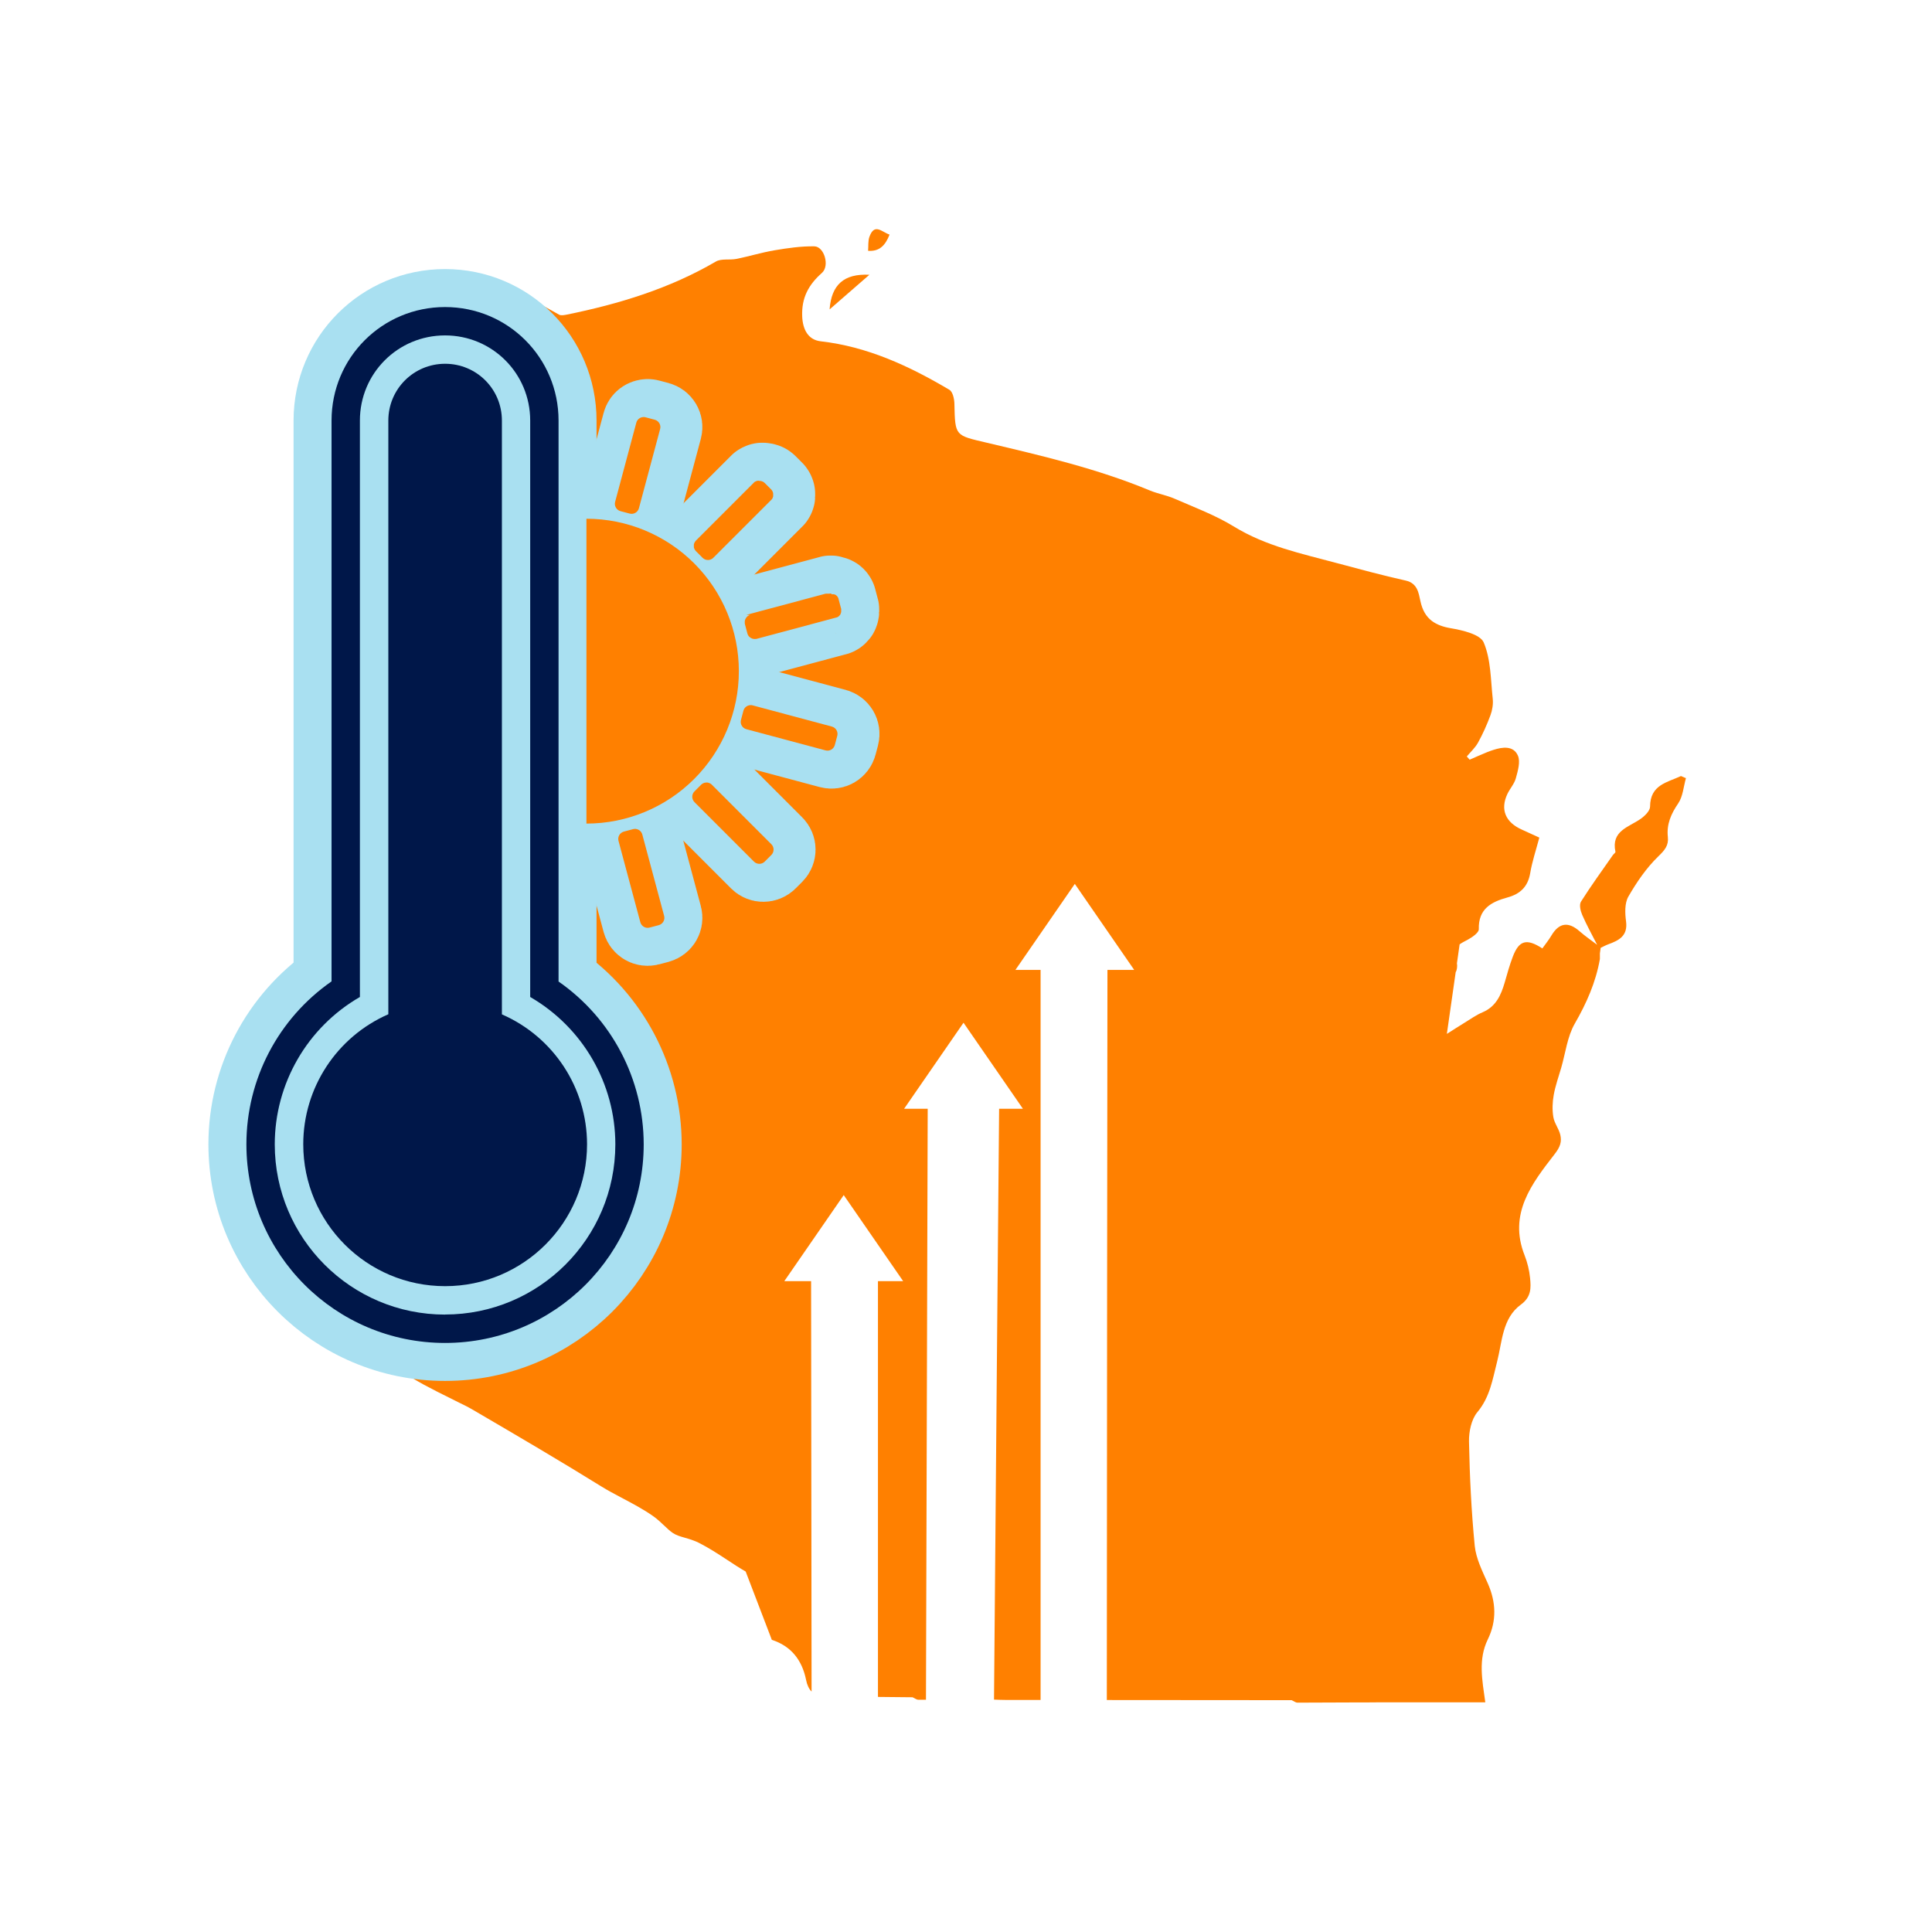
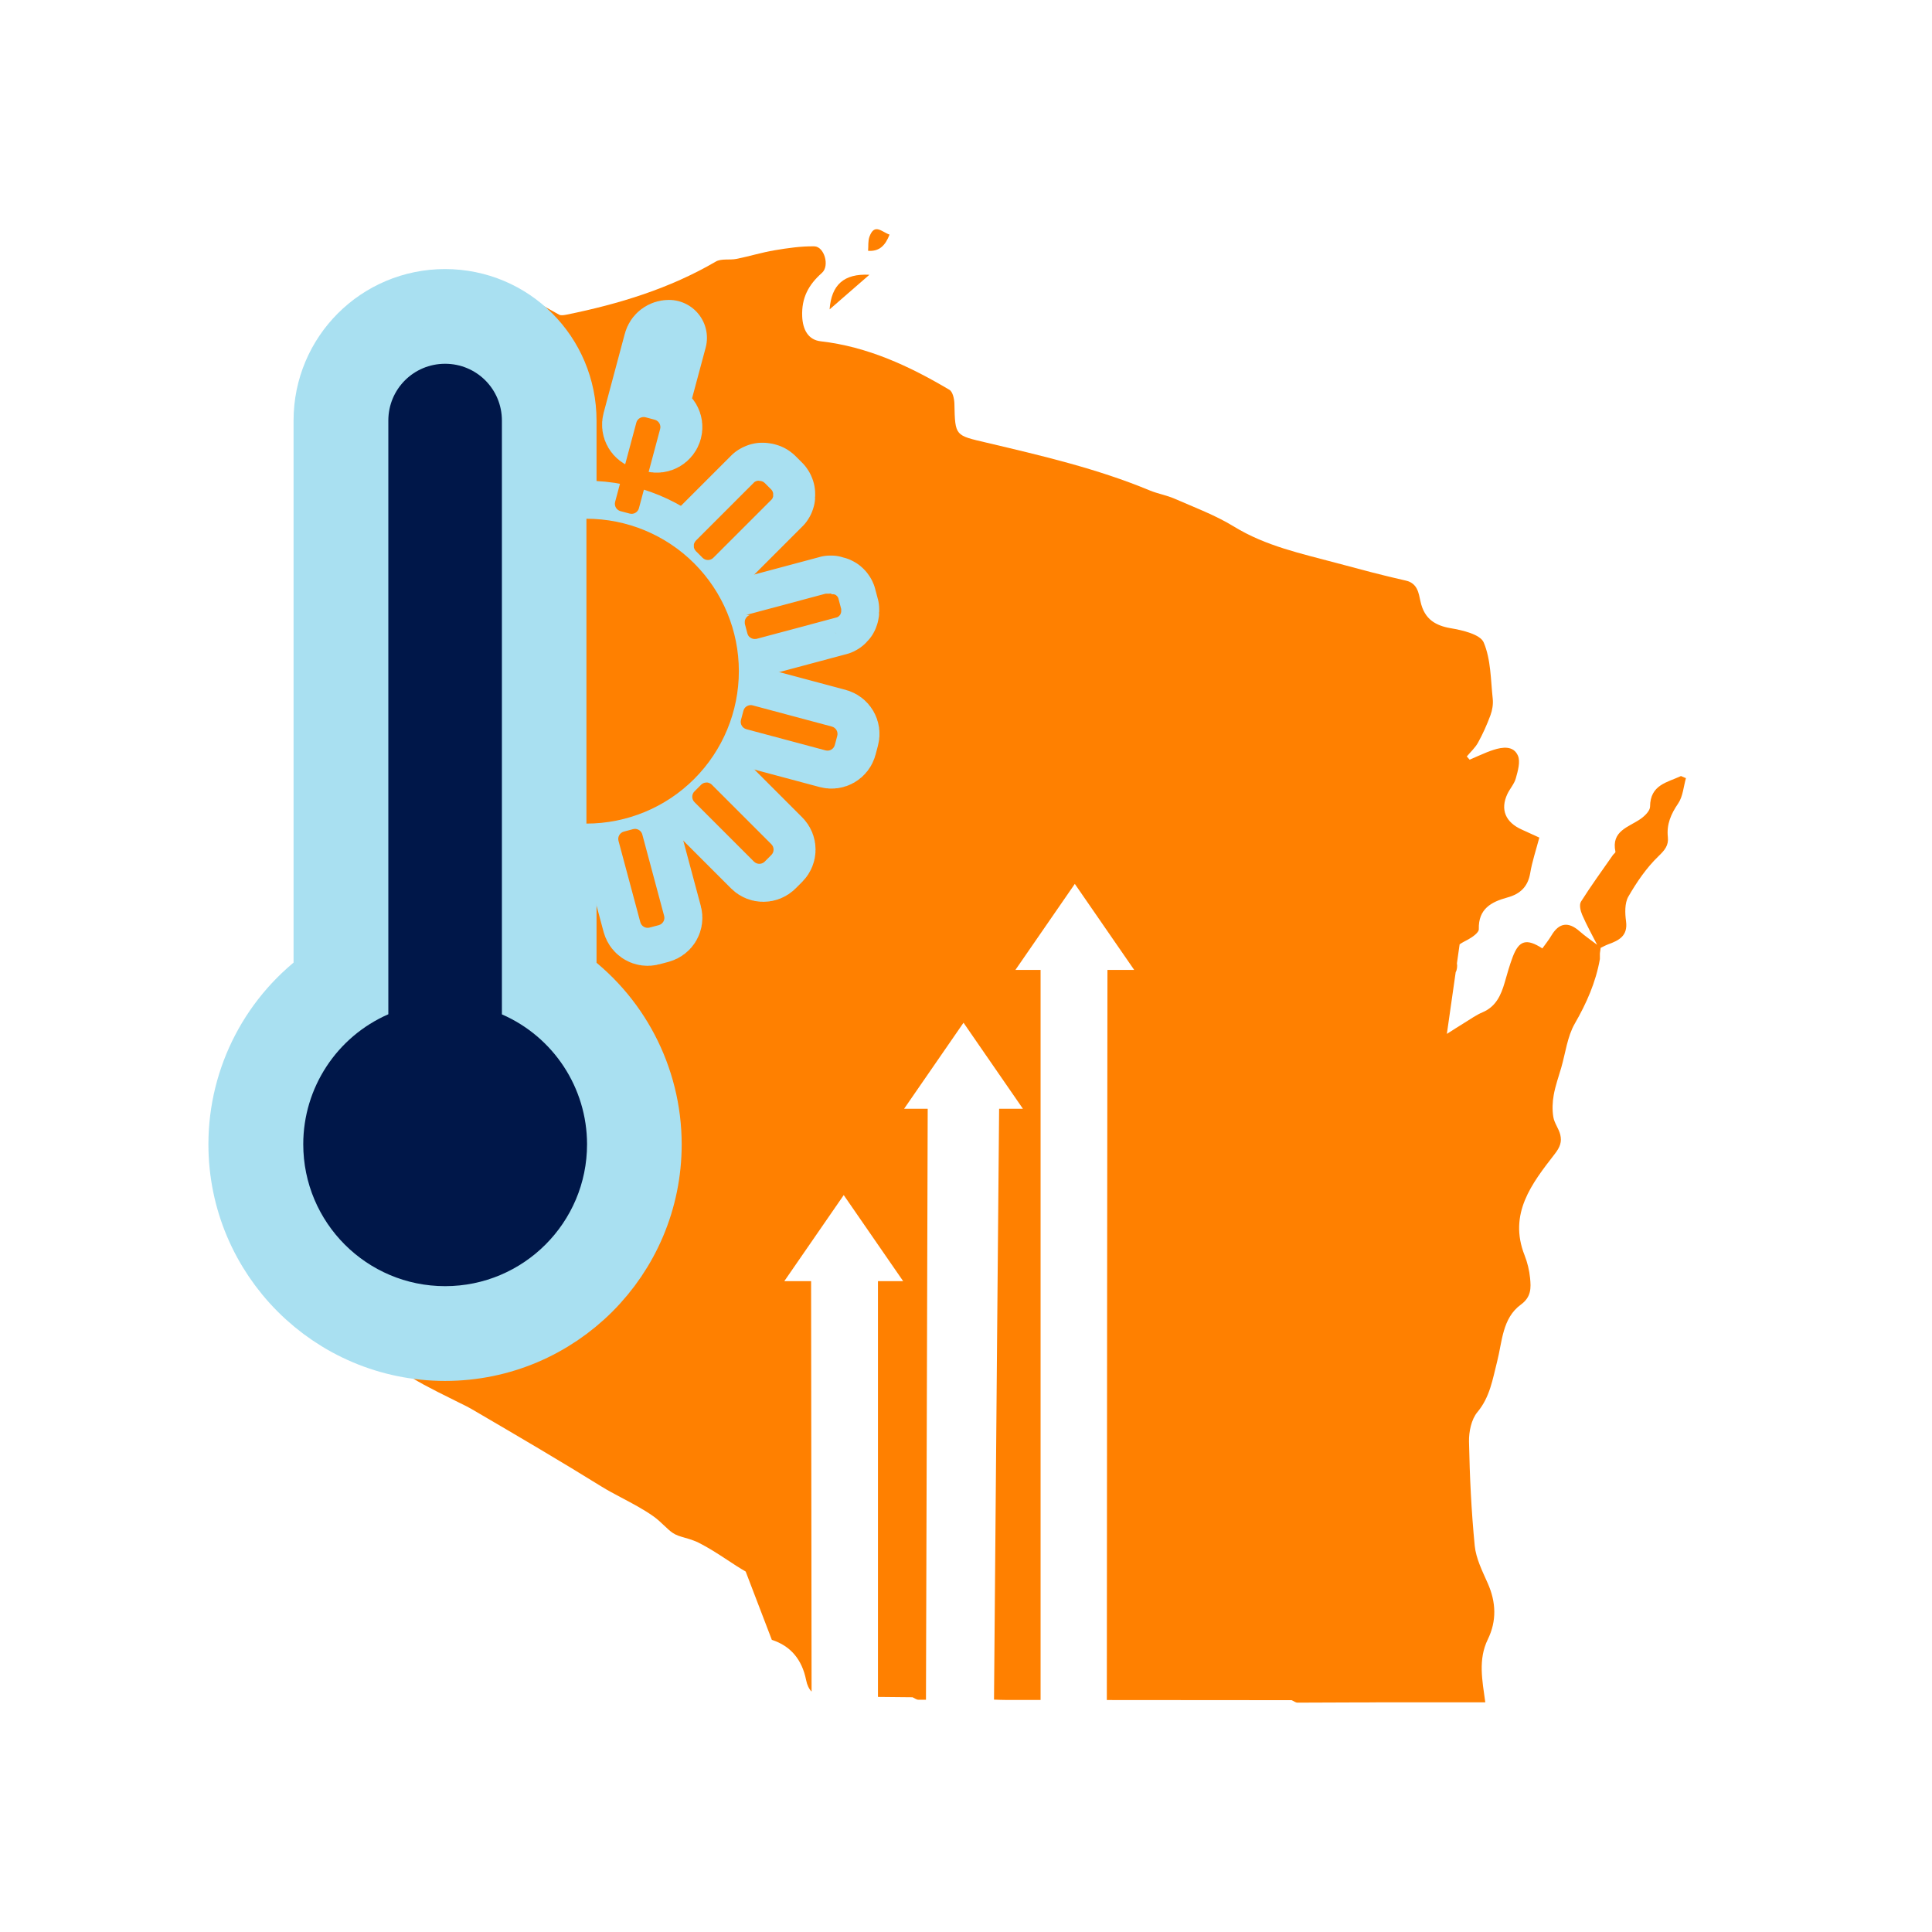
<svg xmlns="http://www.w3.org/2000/svg" id="Layer_1" viewBox="0 0 280 280">
  <defs>
    <style>.cls-1{fill:#a9e0f1;stroke:#a9e0f1;stroke-linecap:round;stroke-linejoin:round;stroke-width:11.01px;}.cls-2{fill:#001749;}.cls-3{fill:#ff8000;}</style>
  </defs>
  <path class="cls-3" d="m244.29,112.76c-.22-.1-.45-.19-.67-.29-1.98.93-4.46,1.25-4.48,4.43,0,.61-.77,1.36-1.37,1.78-1.74,1.21-4.29,1.73-3.65,4.76.03.13-.24.31-.36.47-1.56,2.24-3.17,4.45-4.63,6.76-.28.44-.08,1.34.17,1.91.64,1.48,1.43,2.9,2.17,4.35-.85-.65-1.73-1.25-2.53-1.95-1.63-1.45-2.99-1.26-4.09.59-.39.66-.88,1.26-1.32,1.88-2.3-1.49-3.38-1.16-4.28,1.19-.47,1.23-.82,2.5-1.18,3.76-.54,1.84-1.27,3.49-3.21,4.31-.9.38-1.71.96-2.54,1.47-.83.51-1.66,1.04-2.63,1.66l1.28-8.95c.18-.27.26-.86.18-1.29l.39-2.74c.35-.25.78-.46,1.21-.69.64-.35,1.59-1.01,1.57-1.51-.08-2.94,1.8-3.95,4.14-4.59,1.85-.5,2.98-1.56,3.31-3.54.28-1.67.83-3.29,1.32-5.14-.73-.33-1.62-.75-2.52-1.15-2.39-1.06-3.17-2.92-2.11-5.17.37-.78,1.01-1.47,1.23-2.29.29-1.06.68-2.37.3-3.26-.64-1.48-2.23-1.27-3.55-.84-.31.1-.62.21-.92.33-.85.34-1.69.73-2.53,1.09-.14-.16-.27-.31-.41-.47.55-.66,1.22-1.26,1.63-2.01.7-1.27,1.3-2.61,1.8-3.97.27-.73.41-1.59.33-2.36-.3-2.76-.26-5.7-1.31-8.18-.5-1.18-3.08-1.78-4.81-2.07-1.11-.19-1.99-.52-2.69-1.04-.83-.63-1.38-1.53-1.67-2.87-.26-1.17-.41-2.6-2.13-2.99-3.36-.75-6.68-1.65-10.01-2.54-5.1-1.37-10.27-2.45-14.89-5.29-2.69-1.65-5.71-2.77-8.61-4.04-1.15-.5-2.42-.71-3.58-1.19-7.63-3.17-15.64-5.03-23.63-6.92-4.58-1.08-4.59-.91-4.69-5.62-.01-.71-.24-1.77-.73-2.05-5.8-3.44-11.85-6.25-18.66-7.03-1.82-.21-2.59-1.72-2.67-3.6-.11-2.71.92-4.59,2.86-6.31,1.16-1.03.33-3.82-1.1-3.85-1.91-.03-3.85.25-5.75.57-1.86.31-3.68.88-5.53,1.25-.99.2-2.2-.08-3,.39-6.72,3.92-14.01,6.14-21.57,7.68-.37.07-.84.17-1.13.02-1.88-1.03-3.73-2.12-5.66-3.24-1.84,1.72-3.87,3.6-5.86,5.53-.24.23-.3.69-.34,1.06-.16,1.4-.32,2.79-.4,4.2-.43,7.04-.88,14.09-1.2,21.14-.07,1.52-.64,2-2.01,2.04-.91.03-1.99-.03-2.69.43-2.89,1.88-5.59,4.06-8.51,5.89-1.34.84-1.95,1.89-2.29,3.29q-.85,3.56-4.42,3.87c-.12.01-.23.13-.47.28-.13,1.57-.35,3.23-.38,4.9-.03,1.53,1.62,3.16,3.18,3.28,2.09.15,3.5,1.25,4.12,3.19.99,3.1.42,6.06-1.22,8.8-.98,1.64-2.09,3.29-1.56,5.24.68,2.5-.27,4.66-.78,6.99-.71,3.24-.63,6.68-1.56,9.83-1.13,3.84-.17,6.63,2.61,9.26,3.3,3.12,7.11,5.38,11.03,7.59,4.78,2.69,9.5,5.64,12.72,10.14.02.13.05.26.06.4,0,.25-.01.42-.04.62,0,.02,0,.03-.01.05.04.05.07.1.09.16.11.26.05.56-.15.76l-.43.44c.1.18.19.38.27.59.11.5.11.63.11.77-.1,1.11-.58,1.8-.98,2.22.01.03.02.07.03.1.08.31.12.6.12.89-.13,1.4-.8,2.01-1.12,2.3l-.04.05c-.02.08-.04.19-.06.28l-.13.59c-.13.5-.42,1.63-1.61,2.13-.16.43-.39.93-.83,1.47-.63.6-1.11.92-1.45,1.14-.09.06-.25.16-.35.24l-.13.92c-.05.31-.29.55-.61.59h-.08c.04.15.04.29,0,.43-.06.18-.18.32-.35.41l-.52.26c.1.32.15.63.15.95-.13,1.08-.52,1.73-.85,2.14.17.35.33.8.39,1.36,0,.56-.08,1.03-.27,1.5,0,0,0,0,0,0,.02.03.04.07.07.1l1.35-.66c.18-.09.39-.1.58-.02.19.08.33.23.4.42l.7,2.1c.12.39.19.62.32.85.37.62.74,1.31.92,2.27.05.23.08.5.08.77-.07,1.42-.71,2.21-1.13,2.73-.1.13-.23.29-.26.35-.03.28-.18.88-.73,1.49-.25.25-.51.42-.77.54-.21.45-.51.84-.91,1.19-.9.66-1.73.75-2.43.75-.95,0-1.87-.17-2.65-.49-.15-.06-.29-.14-.4-.22-.05.04-.11.07-.17.11-.1.42-.23.87-.58,1.28-.43.49-.94.67-1.3.76,0,.16-.01.33-.02.47-.02.41-.03.72-.06.93l.09.83c.45.35,2.06,1.28,6.8,3.61.88.43,1.54.76,1.78.91l.62.36c6.07,3.55,12.27,7.18,18.28,10.91.93.58,1.92,1.1,2.92,1.63,1.64.87,3.18,1.68,4.6,2.68.6.42,1.12.91,1.58,1.35.44.42.85.81,1.27,1.09.49.33,1.07.5,1.74.69.4.11.82.24,1.25.4.25.09.49.19.75.32,1.45.73,2.8,1.61,4.11,2.47.95.63,1.81,1.19,2.71,1.71l3.79,9.9c2.73.88,4.37,2.85,4.97,5.83.14.72.41,1.27.79,1.67-.02-21.63-.06-53.15-.07-59.49h-3.88l8.61-12.47,8.61,12.47h-3.65v60.26c1.67.02,3.34.04,5.01.05h0c.29.12.57.36.86.36.36,0,.72,0,1.09,0,0-.13,0-.26,0-.39.1-33,.22-76.42.25-85.26h-3.42l8.61-12.47,8.61,12.47h-3.45c-.09,10.15-.45,50.62-.74,85.63.61.02,1.23.05,1.84.05,1.64,0,3.28,0,4.91,0v-105.8h-3.65l8.61-12.47,8.61,12.47h-3.88c-.02,8.6-.08,80.37-.09,105.81,8.93,0,17.86.02,26.78.02.29.12.57.36.86.36,2.63,0,5.26-.01,7.89-.03,1.43,0,2.86,0,4.29-.02h15.03c-.44-3.21-1.06-6.2.37-9.13,1.3-2.67,1.2-5.38-.01-8.11-.78-1.76-1.7-3.58-1.89-5.44-.49-5.01-.73-10.05-.83-15.09-.03-1.45.34-3.24,1.22-4.29,1.82-2.19,2.19-4.72,2.85-7.3.75-2.9.74-6.3,3.45-8.28,1.52-1.11,1.47-2.42,1.33-3.85-.11-1.11-.38-2.24-.79-3.28-2.39-6.04,1.06-10.43,4.36-14.69.79-1.02,1.05-1.77.81-2.79-.21-.89-.87-1.69-1.01-2.58-.17-1.04-.13-2.16.06-3.2.24-1.34.71-2.64,1.09-3.95.62-2.15.88-4.5,1.96-6.38,1.71-2.97,3.05-6,3.64-9.36v-.82c.04-.27.07-.53.11-.8.36-.17.71-.37,1.09-.51,1.57-.57,2.87-1.22,2.59-3.34-.16-1.17-.21-2.62.33-3.57,1.21-2.1,2.62-4.17,4.35-5.84.93-.9,1.51-1.57,1.38-2.81-.2-1.83.45-3.33,1.49-4.85.7-1.02.78-2.46,1.14-3.71Z" />
  <path class="cls-3" d="m120.23,44.84c1.91-1.66,3.66-3.18,5.77-5.02-3.72-.19-5.5,1.47-5.77,5.02Z" />
  <path class="cls-3" d="m143.6,246.34h0s-.1-.1-.15-.16c.05.06.1.11.15.16Z" />
  <path class="cls-3" d="m128.92,34c-1.12-.37-2.17-1.72-2.91.3-.23.62-.14,1.36-.2,2.05,1.63.12,2.5-.77,3.11-2.35Z" />
  <path class="cls-1" d="m92.01,120.13c.09,0,.18,0,.27.03.38.09.7.38.81.79l3.16,11.78c.16.59-.19,1.19-.78,1.35l-1.32.35c-.59.16-1.19-.19-1.35-.78l-3.16-11.78c-.16-.59.19-1.19.78-1.35l1.31-.35c.09-.02.19-.04.28-.04h0Z" />
  <path class="cls-1" d="m102.99,113.4c.1,0,.19.02.29.05.17.05.33.14.47.28l8.62,8.62c.43.43.43,1.13,0,1.56l-.96.96c-.43.43-1.13.43-1.56,0l-8.62-8.62c-.43-.43-.43-1.13,0-1.56l.96-.96c.22-.22.52-.33.81-.32h0Z" />
  <path class="cls-1" d="m109.39,102.19c.09,0,.18.01.28.04l11.47,3.07c.59.16.94.76.78,1.35l-.35,1.32c-.16.59-.76.94-1.35.78l-11.47-3.07c-.59-.16-.94-.76-.78-1.35l.35-1.32c.13-.5.58-.82,1.08-.82h0Z" />
  <path class="cls-1" d="m120.49,86.12s.04,0,.06,0c0,0,.01,0,.02,0,.01,0,.03,0,.04,0,0,0,.02,0,.03,0,.01,0,.02,0,.04,0,0,0,.02,0,.02,0,.01,0,.03,0,.04,0,0,0,.01,0,.02,0,0,0,0,0,.01,0,.02,0,.03,0,.05.01,0,0,.02,0,.02,0,.01,0,.03,0,.04.01,0,0,.02,0,.02,0,.02,0,.04.02.06.02,0,0,.01,0,.02,0,.01,0,.03.01.04.02,0,0,.01,0,.02.01.01,0,.02.01.04.02,0,0,.01,0,.02.01.02.01.03.02.05.03,0,0,.01,0,.02.01.01,0,.02.02.03.03,0,0,.01.01.02.02.02.01.03.03.05.04,0,0,0,0,0,0,.01.01.03.03.04.04,0,0,.01.01.02.02.01.01.02.02.03.04,0,0,0,.01.01.02.01.02.03.03.04.05,0,0,0,0,0,.01,0,.01.02.03.03.04,0,0,0,.01.01.02,0,.01.02.03.02.04,0,0,0,0,0,.01.01.02.02.04.03.06,0,0,0,.01,0,.02,0,.02.01.03.02.05,0,0,0,.01,0,.02,0,.02.01.04.02.07l.35,1.32s.01.04.02.06c0,0,0,.01,0,.02,0,.02,0,.03,0,.05,0,0,0,.01,0,.02,0,.02,0,.03,0,.05,0,0,0,.01,0,.02,0,.04,0,.09,0,.13,0,0,0,0,0,.01,0,.02,0,.03,0,.05,0,0,0,.01,0,.02,0,.02,0,.03,0,.04,0,0,0,.01,0,.02,0,.04-.02.08-.03.13,0,0,0,0,0,.01,0,.02-.01.03-.02.05,0,0,0,0,0,.01,0,.02-.02.04-.03.06,0,0,0,0,0,.01,0,.02-.02.03-.02.05,0,0,0,.01,0,.02,0,.02-.02.03-.03.05,0,0,0,0,0,.01-.01.02-.02.04-.04.05,0,0,0,0-.01.01-.01.01-.02.03-.03.04,0,0,0,0-.01.01-.03.03-.06.07-.09.1,0,0,0,0-.01.01-.01.01-.03.02-.04.03,0,0,0,0-.01.01-.02.01-.04.03-.05.04,0,0,0,0,0,0-.02.01-.03.02-.05.03,0,0-.01,0-.02.01-.02,0-.03.02-.05.03,0,0,0,0-.01,0-.02.01-.04.02-.06.03,0,0-.01,0-.02,0-.02,0-.04.01-.05.02,0,0-.01,0-.02,0-.02,0-.05.01-.07.02l-11.47,3.07s-.07.02-.11.02c-.02,0-.04,0-.06,0-.24.03-.47-.03-.67-.14-.02,0-.03-.02-.05-.03-.06-.04-.12-.08-.17-.13-.01-.01-.03-.02-.04-.04-.01-.01-.02-.03-.04-.04-.01-.01-.02-.03-.03-.04-.01-.01-.02-.03-.03-.04-.01-.02-.02-.03-.03-.05-.06-.09-.1-.19-.13-.31l-.35-1.32s-.02-.07-.02-.11c0-.02,0-.04,0-.06-.01-.11,0-.22.01-.33,0-.02,0-.03.01-.05,0-.02,0-.03.01-.05,0-.02.01-.03.02-.05,0-.02.01-.03.02-.05,0-.02.01-.03.02-.05.01-.03.03-.06.05-.09.02-.03.04-.06.06-.09.01-.01.02-.03.03-.04.01-.01.02-.03.03-.04.02-.03.05-.05.07-.08.01-.01.03-.02.04-.04.01-.01.03-.02.04-.03.03-.02.06-.04.09-.06.06-.04.13-.07.2-.1.04-.01.07-.02.11-.03l11.47-3.07s.04-.01.06-.02c0,0,.01,0,.02,0,.02,0,.03,0,.05,0,0,0,.01,0,.02,0,.01,0,.03,0,.04,0,0,0,.01,0,.02,0,.02,0,.04,0,.06,0h0Z" />
  <path class="cls-1" d="m84.99,75.18c5.86,0,11.48,2.33,15.62,6.47,4.14,4.14,6.47,9.76,6.47,15.62s-2.33,11.48-6.47,15.62c-4.14,4.14-9.76,6.47-15.62,6.47v-44.19h0Z" />
  <path class="cls-1" d="m110.62,69.7s.01,0,.02,0c0,0,.01,0,.02,0,.02,0,.04,0,.06,0,0,0,0,0,0,0,.02,0,.05,0,.07,0,0,0,0,0,0,0,.02,0,.04,0,.06.01,0,0,0,0,.01,0,.04.01.09.02.13.04,0,0,0,0,0,0,.02,0,.03.01.05.02,0,0,0,0,.01,0,.01,0,.03.01.04.02,0,0,.01,0,.02,0,.04.02.07.04.11.06,0,0,0,0,.01.01.01,0,.03.02.04.03,0,0,.01,0,.02.01.01,0,.02.02.03.03,0,0,.01,0,.02.01.02.01.03.03.05.04l.96.96s.03.03.05.05c0,0,0,.01.01.02.01.01.02.03.03.04,0,0,0,.01.01.02.01.02.03.04.04.05,0,0,0,0,0,.01,0,.01.02.03.03.04,0,0,0,.01.01.02,0,.02.02.03.02.05,0,0,0,0,0,.01,0,.02.02.04.03.06,0,0,0,.01,0,.02,0,.01.01.03.02.04,0,0,0,.02,0,.02,0,.02.01.04.02.05,0,0,0,0,0,.01,0,.02,0,.04.01.06,0,0,0,.01,0,.02,0,.02,0,.03,0,.04,0,0,0,.02,0,.02,0,.02,0,.04,0,.06,0,0,0,.01,0,.02,0,.02,0,.03,0,.05,0,0,0,.02,0,.02,0,.02,0,.03,0,.05,0,0,0,.01,0,.02,0,.02,0,.04,0,.06,0,0,0,.01,0,.02,0,.01,0,.03,0,.04,0,0,0,.02,0,.02,0,.02-.01.04-.02.06,0,0,0,0,0,0,0,0,0,0,0,0,0,.02-.01.03-.02.05,0,0,0,.01,0,.02,0,.01-.01.03-.02.04,0,0,0,.01,0,.02,0,.02-.01.03-.02.04,0,0,0,0,0,.01-.02.04-.04.08-.07.11,0,0,0,0,0,0-.01.02-.02.03-.03.04,0,0,0,0,0,.01-.01.01-.02.03-.04.04,0,0,0,0,0,0-.02.02-.03.03-.05.05l-8.4,8.4c-.43.43-1.13.43-1.56,0l-.96-.96c-.12-.12-.21-.26-.26-.42,0-.02-.01-.03-.02-.05,0-.02,0-.03-.01-.05,0-.02,0-.03-.01-.05,0-.02,0-.03,0-.05,0-.02,0-.04,0-.05,0-.02,0-.04,0-.05,0-.02,0-.04,0-.05s0-.04,0-.05c0-.02,0-.04,0-.05,0-.02,0-.04,0-.05,0-.02,0-.04,0-.05,0-.02,0-.03.01-.05,0-.02,0-.03.01-.05,0-.02.01-.03.02-.05.05-.15.14-.29.26-.42l8.4-8.4s.04-.03.05-.05c0,0,0,0,0,0,.02-.01.03-.03.05-.04,0,0,0,0,0,0,.02-.02.04-.03.06-.04,0,0,0,0,0,0,.02-.01.04-.02.06-.03,0,0,0,0,.01,0,.02-.01.04-.02.06-.03.02-.01.04-.02.07-.03,0,0,0,0,.01,0,.02,0,.04-.01.05-.02,0,0,0,0,.01,0,.04-.01.09-.02.13-.03,0,0,0,0,.01,0,.02,0,.04,0,.06,0,0,0,0,0,.01,0,.02,0,.05,0,.07,0h0s.03,0,.04,0h0Z" />
-   <path class="cls-1" d="m93.87,60.44c.09,0,.18.01.28.04l1.32.35c.59.16.94.76.78,1.35l-3.07,11.47c-.16.59-.76.94-1.35.78l-1.32-.35c-.59-.16-.94-.76-.78-1.35l3.07-11.47c.13-.5.58-.82,1.08-.82h0Z" />
+   <path class="cls-1" d="m93.87,60.44c.09,0,.18.01.28.04l1.32.35c.59.16.94.76.78,1.35c-.16.59-.76.94-1.35.78l-1.32-.35c-.59-.16-.94-.76-.78-1.35l3.07-11.47c.13-.5.58-.82,1.08-.82h0Z" />
  <path class="cls-1" d="m48.05,142.22V60.95c0-9.11,7.34-16.45,16.45-16.45s16.45,7.34,16.45,16.45v81.3c7.72,5.37,12.33,14.18,12.34,23.59,0,15.9-12.89,28.79-28.79,28.79s-28.79-12.89-28.79-28.79c0-9.42,4.61-18.23,12.34-23.61Zm16.45,48.29c13.63,0,24.68-11.05,24.68-24.68-.01-8.8-4.72-16.93-12.34-21.34V60.95c0-6.84-5.5-12.34-12.34-12.34s-12.34,5.5-12.34,12.34v83.54c-7.63,4.4-12.33,12.54-12.34,21.35,0,13.63,11.05,24.68,24.68,24.68Z" />
  <path class="cls-1" d="m56.28,147V60.95c0-4.56,3.67-8.23,8.23-8.23s8.23,3.67,8.23,8.23v86.06c7.49,3.27,12.33,10.65,12.34,18.82,0,11.36-9.21,20.57-20.57,20.57s-20.56-9.21-20.56-20.57c0-8.17,4.85-15.57,12.34-18.84Z" />
  <path class="cls-3" d="m92.01,120.13c.09,0,.18,0,.27.03.38.09.7.38.81.79l3.16,11.78c.16.59-.19,1.19-.78,1.35l-1.32.35c-.59.16-1.19-.19-1.35-.78l-3.16-11.78c-.16-.59.19-1.19.78-1.35l1.31-.35c.09-.02.19-.04.28-.04h0Z" />
  <path class="cls-3" d="m102.41,113.4c.1,0,.19.02.29.05.17.05.33.14.47.28l8.62,8.62c.43.43.43,1.13,0,1.56l-.96.96c-.43.43-1.13.43-1.56,0l-8.62-8.62c-.43-.43-.43-1.13,0-1.56l.96-.96c.22-.22.52-.33.81-.32h0Z" />
  <path class="cls-3" d="m108.81,102.19c.09,0,.18.01.28.04l11.47,3.07c.59.16.94.76.78,1.35l-.35,1.32c-.16.59-.76.94-1.35.78l-11.47-3.07c-.59-.16-.94-.76-.78-1.35l.35-1.32c.13-.5.58-.82,1.08-.82h0Z" />
  <path class="cls-3" d="m120.49,86.12s.04,0,.06,0c0,0,.01,0,.02,0,.01,0,.03,0,.04,0,0,0,.02,0,.03,0,.01,0,.02,0,.04,0,0,0,.02,0,.02,0,.01,0,.03,0,.04,0,0,0,.01,0,.02,0,0,0,0,0,.01,0,.02,0,.03,0,.05.01,0,0,.02,0,.02,0,.01,0,.03,0,.04.01,0,0,.02,0,.02,0,.02,0,.04.02.06.02,0,0,.01,0,.02,0,.01,0,.03.01.04.02,0,0,.01,0,.02.01.01,0,.02.01.04.02,0,0,.01,0,.02.01.02.01.03.02.05.03,0,0,.01,0,.02.01.01,0,.02.02.03.03,0,0,.01.01.02.02.02.01.03.03.05.04,0,0,0,0,0,0,.01.01.03.03.04.04,0,0,.01.01.02.02.01.01.02.02.03.04,0,0,0,.01.01.02.01.02.03.03.04.05,0,0,0,0,0,.01,0,.01.02.03.03.04,0,0,0,.01.01.02,0,.01.02.03.02.04,0,0,0,0,0,.01.01.02.02.04.03.06,0,0,0,.01,0,.02,0,.02.01.03.02.05,0,0,0,.01,0,.02,0,.02.01.04.02.07l.35,1.32s.01.04.02.06c0,0,0,.01,0,.02,0,.02,0,.03,0,.05,0,0,0,.01,0,.02,0,.02,0,.03,0,.05,0,0,0,.01,0,.02,0,.04,0,.09,0,.13,0,0,0,0,0,.01,0,.02,0,.03,0,.05,0,0,0,.01,0,.02,0,.02,0,.03,0,.04,0,0,0,.01,0,.02,0,.04-.02.08-.03.13,0,0,0,0,0,.01,0,.02-.01.03-.02.05,0,0,0,0,0,.01,0,.02-.02.04-.03.06,0,0,0,0,0,.01,0,.02-.02.03-.02.05,0,0,0,.01,0,.02,0,.02-.02.03-.03.05,0,0,0,0,0,.01-.01.02-.02.04-.04.05,0,0,0,0-.01.01-.01.01-.02.03-.03.04,0,0,0,0-.01.01-.03.03-.06.07-.09.1,0,0,0,0-.01.01-.01.01-.03.02-.04.03,0,0,0,0-.01.01-.02.01-.04.03-.05.04,0,0,0,0,0,0-.02.01-.03.02-.05.03,0,0-.01,0-.02.01-.02,0-.03.02-.05.03,0,0,0,0-.01,0-.02.01-.04.02-.06.03,0,0-.01,0-.02,0-.02,0-.04.01-.05.02,0,0-.01,0-.02,0-.02,0-.05.01-.07.02l-11.47,3.07s-.07.02-.11.02c-.02,0-.04,0-.06,0-.24.03-.47-.03-.67-.14-.02,0-.03-.02-.05-.03-.06-.04-.12-.08-.17-.13-.01-.01-.03-.02-.04-.04-.01-.01-.02-.03-.04-.04-.01-.01-.02-.03-.03-.04-.01-.01-.02-.03-.03-.04-.01-.02-.02-.03-.03-.05-.06-.09-.1-.19-.13-.31l-.35-1.32s-.02-.07-.02-.11c0-.02,0-.04,0-.06-.01-.11,0-.22.01-.33,0-.02,0-.03.01-.05,0-.02,0-.03.01-.05,0-.02.01-.03.02-.05,0-.02.01-.03.02-.05,0-.02.01-.03.02-.05.01-.03.03-.06.05-.09.02-.03.04-.06.06-.09.01-.01.02-.03.03-.04.01-.01.02-.03.03-.04.02-.03.05-.05.07-.08.01-.01.03-.02.04-.04.01-.01.03-.02.04-.03.03-.02.06-.04.09-.06.06-.04.13-.07.2-.1.04-.01.07-.02-.47-.03l11.47-3.07c.6,0,.62-.01.64-.02,0,0,.01,0,.02,0,.02,0,.03,0,.05,0,0,0,.01,0,.02,0,.01,0,.03,0,.04,0,0,0,.01,0,.02,0,.02,0,.04,0,.06,0h0Z" />
  <path class="cls-3" d="m84.99,75.18c5.86,0,11.48,2.33,15.62,6.47,4.14,4.14,6.47,9.76,6.47,15.62s-2.33,11.48-6.47,15.62c-4.14,4.14-9.76,6.47-15.62,6.47v-44.19h0Z" />
  <path class="cls-3" d="m110.04,69.7s.01,0,.02,0c0,0,.01,0,.02,0,.02,0,.04,0,.06,0,0,0,0,0,0,0,.02,0,.05,0,.07,0,0,0,0,0,0,0,.02,0,.04,0,.06.01,0,0,0,0,.01,0,.04.01.09.02.13.04,0,0,0,0,0,0,.02,0,.03.01.05.02,0,0,0,0,.01,0,.01,0,.03.01.04.02,0,0,.01,0,.02,0,.04.02.07.04.11.06,0,0,0,0,.01.01.01,0,.03.02.04.03,0,0,.01,0,.02.01.01,0,.02.02.03.03,0,0,.01,0,.02.01.02.01.03.03.05.04l.96.96s.03.03.05.05c0,0,0,.01.01.02.01.01.02.03.03.04,0,0,0,.01.01.02.01.02.03.04.04.05,0,0,0,0,0,.01,0,.01.02.03.03.04,0,0,0,.01.01.02,0,.02.02.03.02.05,0,0,0,0,0,.01,0,.02.02.04.03.06,0,0,0,.01,0,.02,0,.01.01.03.02.04,0,0,0,.02,0,.02,0,.02.01.04.02.05,0,0,0,0,0,.01,0,.02,0,.04.01.06,0,0,0,.01,0,.02,0,.02,0,.03,0,.04,0,0,0,.02,0,.02,0,.02,0,.04,0,.06,0,0,0,.01,0,.02,0,.02,0,.03,0,.05,0,0,0,.02,0,.02,0,.02,0,.03,0,.05,0,0,0,.01,0,.02,0,.02,0,.04,0,.06,0,0,0,.01,0,.02,0,.01,0,.03,0,.04,0,0,0,.02,0,.02,0,.02-.01.04-.02.06,0,0,0,0,0,0,0,0,0,0,0,0,0,.02-.01.03-.02.05,0,0,0,.01,0,.02,0,.01-.01.03-.02.04,0,0,0,.01,0,.02,0,.02-.01.03-.02.04,0,0,0,0,0,.01-.02.04-.04.08-.07.11,0,0,0,0,0,0-.01.02-.02.03-.03.04,0,0,0,0,0,.01-.01.01-.02.03-.04.04,0,0,0,0,0,0-.02.02-.03.03-.05.05l-8.4,8.4c-.43.43-1.13.43-1.56,0l-.96-.96c-.12-.12-.21-.26-.26-.42,0-.02-.01-.03-.02-.05,0-.02,0-.03-.01-.05,0-.02,0-.03-.01-.05,0-.02,0-.03,0-.05,0-.02,0-.04,0-.05,0-.02,0-.04,0-.05,0-.02,0-.04,0-.05s0-.04,0-.05c0-.02,0-.04,0-.05,0-.02,0-.04,0-.05,0-.02,0-.04,0-.05,0-.02,0-.03.01-.05,0-.02,0-.03.01-.05,0-.02.01-.03.02-.05.05-.15.14-.29.26-.42l8.4-8.4s.04-.03.05-.05c0,0,0,0,0,0,.02-.01.03-.03.05-.04,0,0,0,0,0,0,.02-.02.04-.03.06-.04,0,0,0,0,0,0,.02-.01.04-.02.06-.03,0,0,0,0,.01,0,.02-.01.04-.02.06-.03.02-.01.04-.02.07-.03,0,0,0,0,.01,0,.02,0,.04-.01.05-.02,0,0,0,0,.01,0,.04-.01.09-.02.13-.03,0,0,0,0,.01,0,.02,0,.04,0,.06,0,0,0,0,0,.01,0,.02,0,.05,0,.07,0h0s.03,0,.04,0h0Z" />
  <path class="cls-3" d="m93.29,60.44c.09,0,.18.01.28.04l1.32.35c.59.16.94.76.78,1.35l-3.07,11.47c-.16.59-.76.94-1.35.78l-1.32-.35c-.59-.16-.94-.76-.78-1.35l3.07-11.47c.13-.5.58-.82,1.08-.82h0Z" />
-   <path class="cls-2" d="m48.05,142.22V60.95c0-9.11,7.34-16.45,16.45-16.45s16.45,7.34,16.45,16.45v81.3c7.72,5.37,12.33,14.18,12.34,23.59,0,15.9-12.89,28.79-28.79,28.79s-28.79-12.89-28.79-28.79c0-9.42,4.61-18.23,12.34-23.61Zm16.45,48.29c13.63,0,24.68-11.05,24.68-24.68-.01-8.8-4.72-16.93-12.34-21.34V60.95c0-6.84-5.5-12.34-12.34-12.34s-12.34,5.5-12.34,12.34v83.54c-7.63,4.4-12.33,12.54-12.34,21.35,0,13.63,11.05,24.68,24.68,24.68Z" />
  <path class="cls-2" d="m56.28,147V60.95c0-4.56,3.67-8.23,8.23-8.23s8.23,3.67,8.23,8.23v86.06c7.49,3.27,12.33,10.65,12.34,18.82,0,11.36-9.21,20.57-20.57,20.57s-20.56-9.21-20.56-20.57c0-8.17,4.85-15.57,12.34-18.84Z" />
</svg>